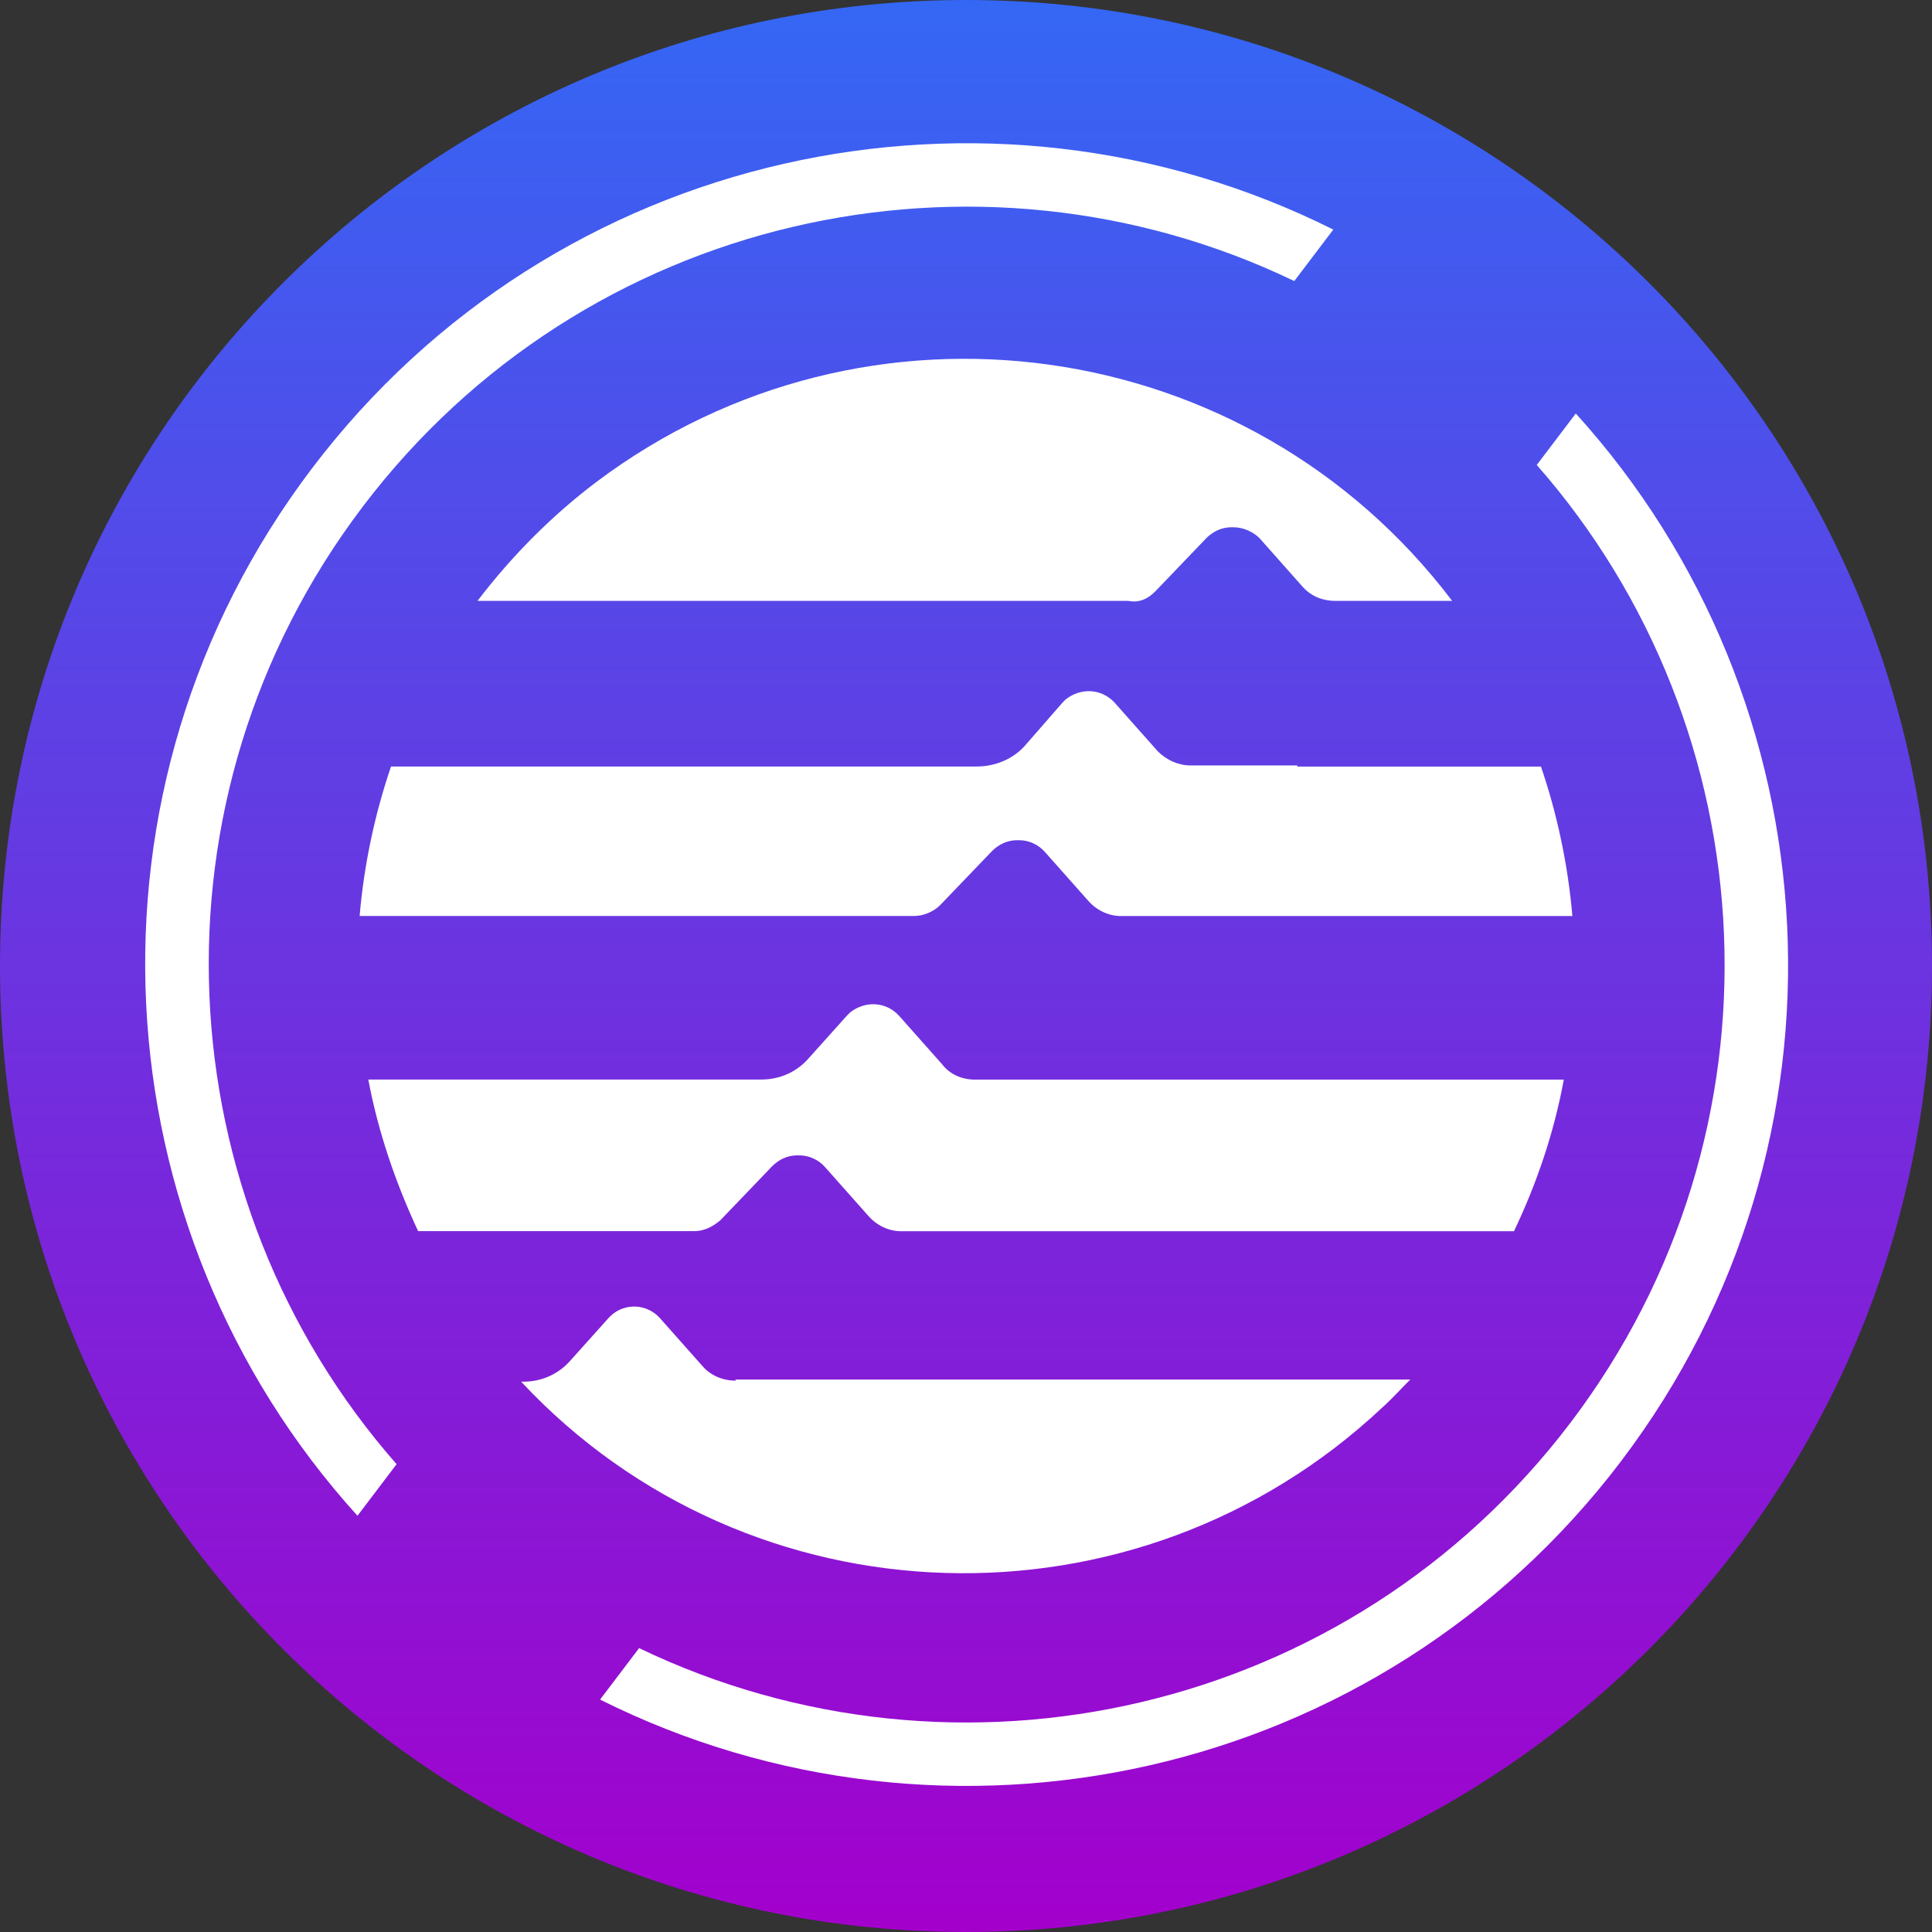
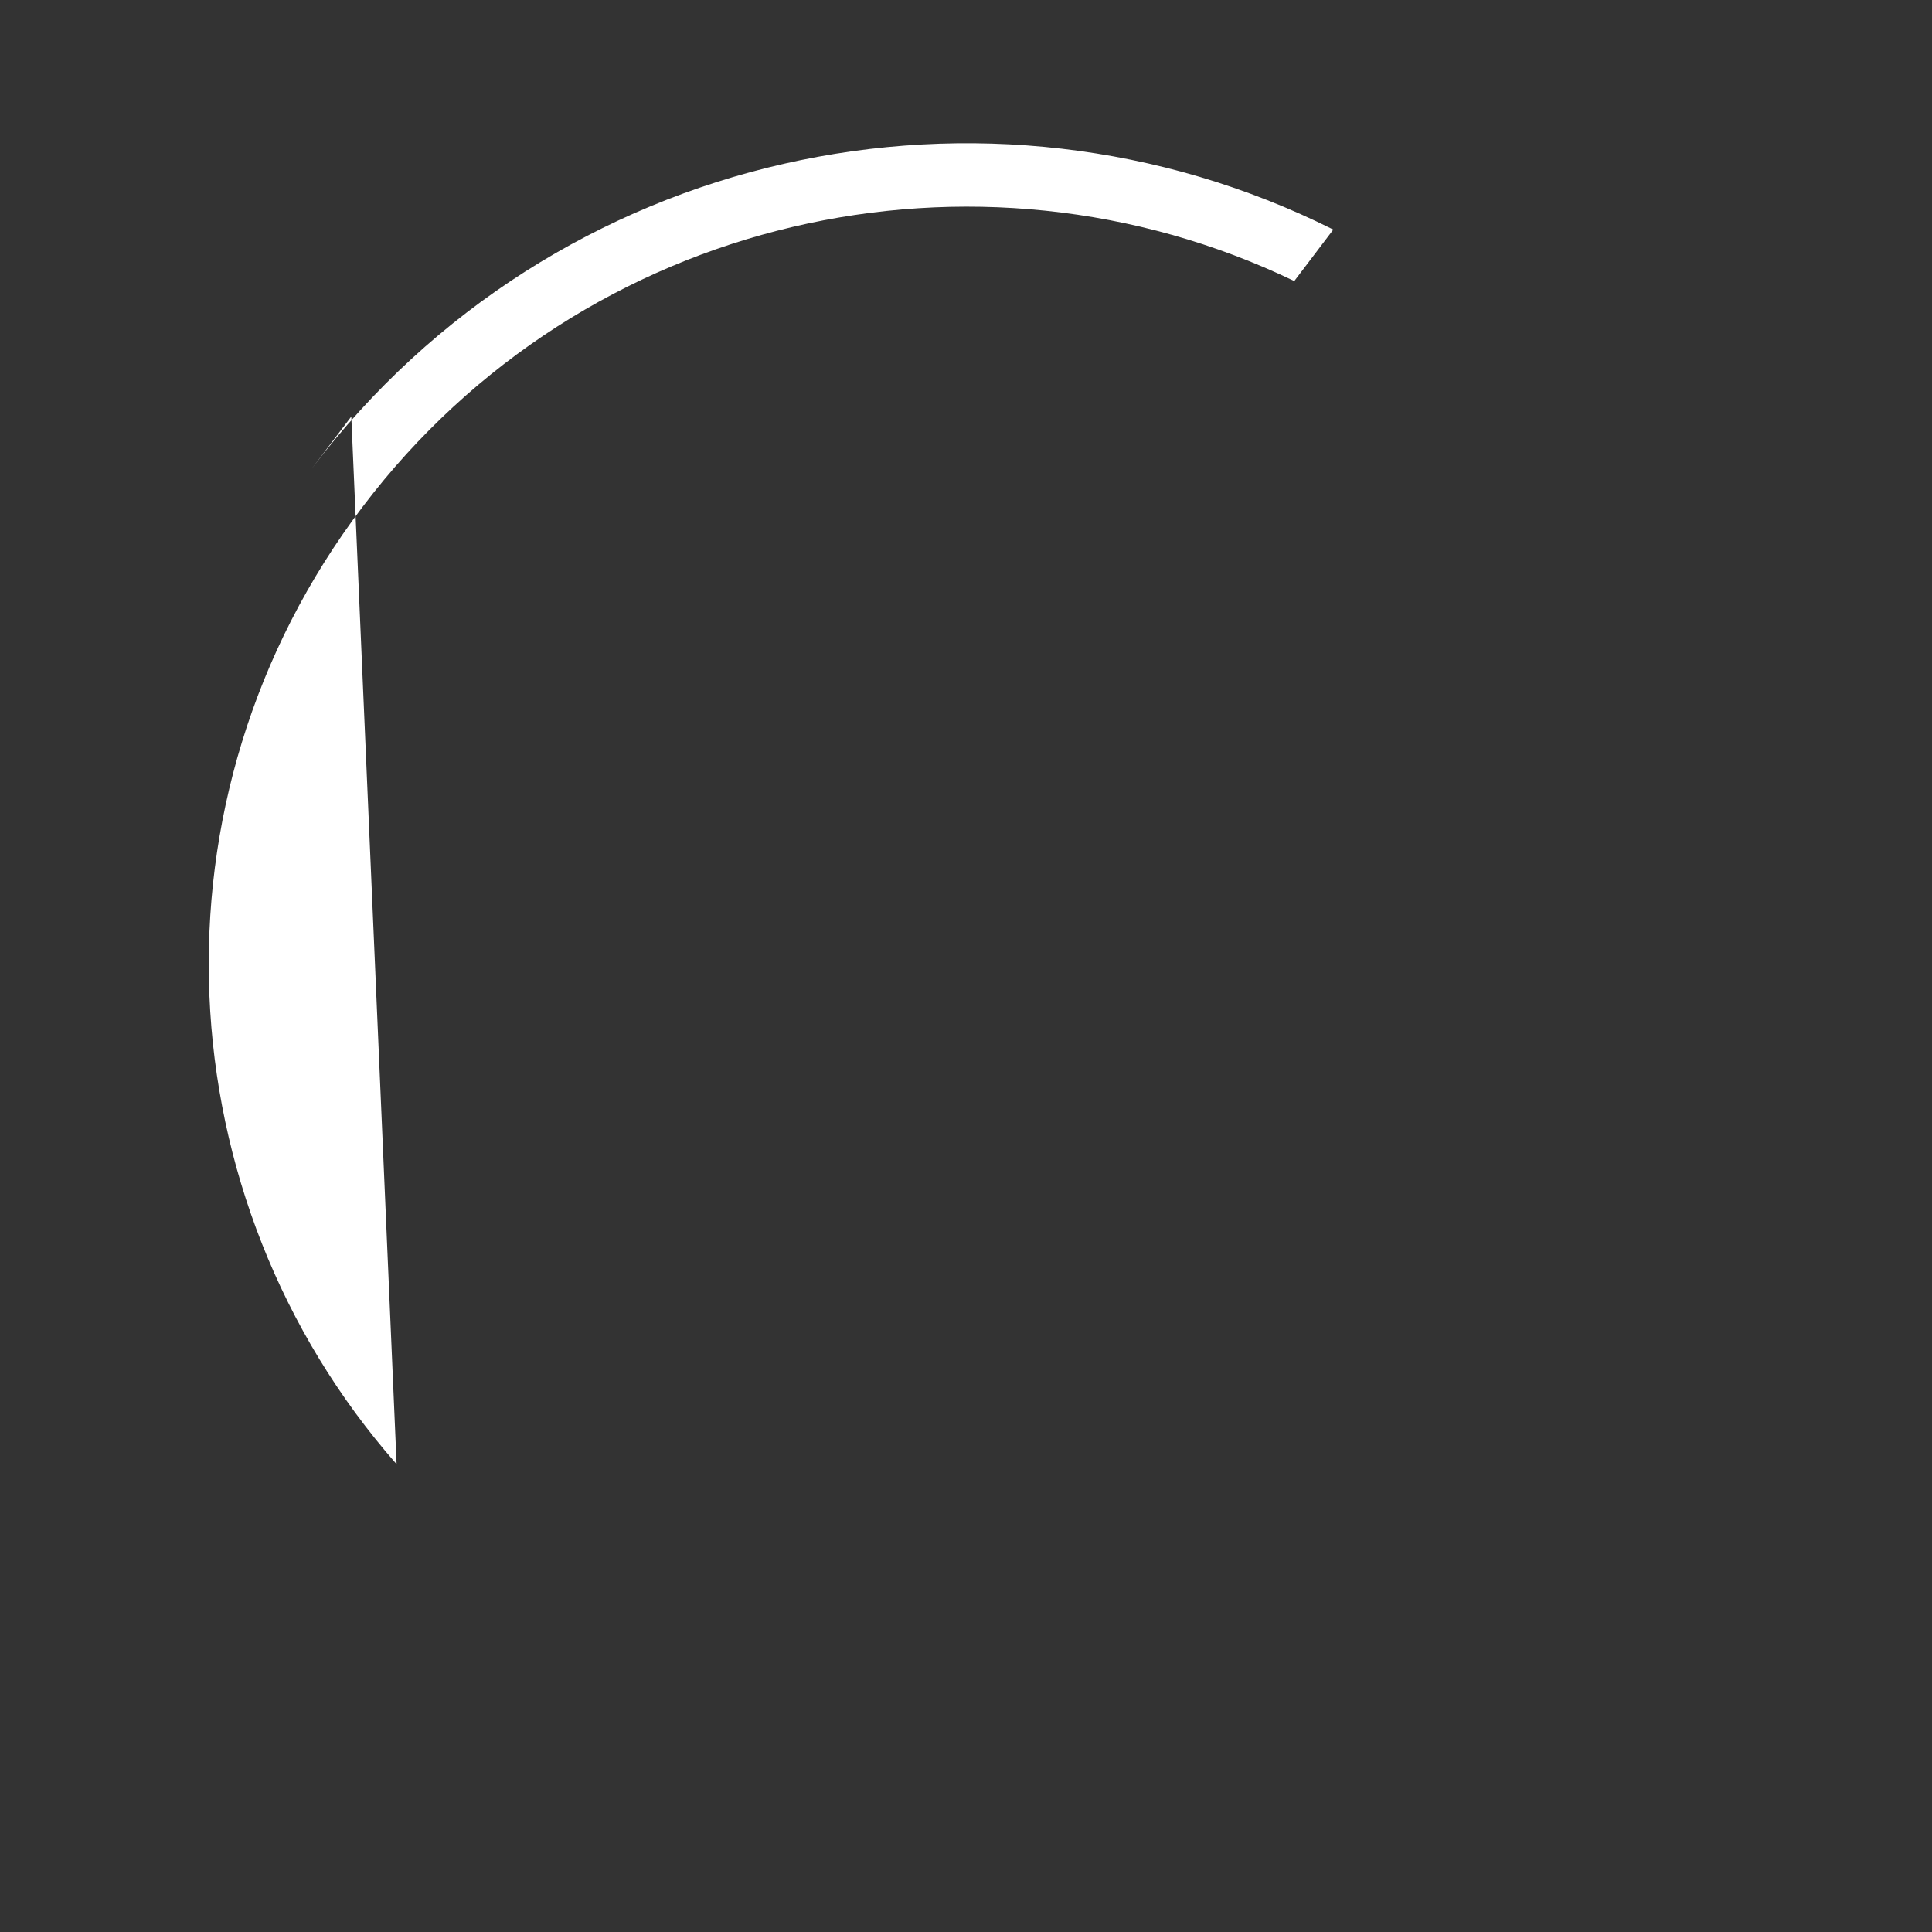
<svg xmlns="http://www.w3.org/2000/svg" id="Layer_1" viewBox="0 0 999.99 1000">
  <rect x="0" y="0" width="999.99" height="1000" fill="#333333" stroke="none" />
  <defs>
    <style>
      .cls-1 {
        fill: #fff;
      }

      .cls-2 {
        fill: url(#linear-gradient);
      }
    </style>
    <linearGradient id="linear-gradient" x1="596" y1="2109.06" x2="596" y2="3109.06" gradientTransform="translate(-96 3109.06) scale(1 -1)" gradientUnits="userSpaceOnUse">
      <stop offset="0" stop-color="#a300cc" />
      <stop offset="1" stop-color="#3467f4" />
    </linearGradient>
  </defs>
-   <path class="cls-2" d="M500,1000c276.14,0,499.99-223.86,499.99-500S776.14,0,500,0,0,223.86,0,500s223.86,500,500,500Z" />
-   <path class="cls-1" d="M839.07,756.27c125.66-165.62,111.29-393.64-23.45-542.25l-20.2,26.64c120.47,137.18,132.1,344.61,17.46,495.71-114.64,151.1-317.52,195.8-482.09,116.68l-20.2,26.64c179.44,89.74,402.87,42.2,528.53-123.47l-.05.05Z" />
-   <path class="cls-1" d="M205.28,757.86c-120.47-137.18-132.1-344.61-17.46-495.71,114.64-151.1,317.52-195.8,482.09-116.68l20.2-26.64C510.67,29.09,287.24,76.63,161.58,242.3c-125.66,165.62-111.29,393.64,23.45,542.25l20.2-26.64.05-.05Z" />
-   <path class="cls-1" d="M671.57,396.18h-55.47c-6.19,0-12.32-2.79-16.81-7.28l-22.4-25.24c-6.73-7.28-17.36-7.83-25.24-1.7l-1.7,1.7-19.06,21.85c-6.19,7.28-15.71,11.22-25.24,11.22H202.4c-8.43,24.64-14.02,51.03-16.26,77.37h286.99c5.04,0,10.08-2.24,13.47-5.59l26.89-28.03c3.34-3.34,7.83-5.59,12.87-5.59h1.1c5.04,0,10.08,2.24,13.47,6.18l22.4,25.24c4.49,5.04,10.67,7.83,16.81,7.83h233.71c-2.25-26.34-7.83-52.68-16.26-77.37h-126.11v-.55l.1-.05ZM487.69,550.93l-22.4-25.24c-6.73-7.28-17.36-7.83-25.24-1.7l-1.7,1.7-19.6,21.85c-6.19,7.28-15.11,11.22-24.64,11.22h-203.48c5.04,26.89,14.02,53.23,25.79,78.47h142.92c5.04,0,9.53-2.25,13.47-5.59l26.89-28.04c3.34-3.34,7.83-5.59,12.87-5.59h1.1c5.04,0,10.08,2.25,13.47,6.19l22.4,25.24c4.49,5.04,10.67,7.83,16.81,7.83h317.27c11.77-24.64,20.75-51.03,25.79-78.47h-304.9c-6.73,0-12.87-2.79-16.81-7.83v-.05ZM597.54,306.54l26.89-28.04c3.34-3.34,7.83-5.59,12.87-5.59h1.1c5.04,0,10.08,2.25,13.47,5.59l22.4,25.24c4.49,5.04,10.62,7.28,16.81,7.28h60.56c-105.36-139.03-303.25-166.47-442.83-61.66-23,17.36-43.7,38.11-61.66,61.66h336.87c5.59,1.1,10.08-1.1,13.47-4.49h.05ZM380.63,714.6c-6.73,0-12.87-2.79-16.81-7.28l-22.4-25.24c-6.73-7.28-17.96-7.83-25.24-1.1l-1.1,1.1-19.6,21.85c-6.19,7.28-15.11,11.22-24.64,11.22h-1.1c118.28,126.66,318.37,132.84,445.62,13.47,5.04-4.49,9.53-9.53,14.57-14.57h-349.2v.55h-.1Z" />
+   <path class="cls-1" d="M205.28,757.86c-120.47-137.18-132.1-344.61-17.46-495.71,114.64-151.1,317.52-195.8,482.09-116.68l20.2-26.64C510.67,29.09,287.24,76.63,161.58,242.3l20.2-26.64.05-.05Z" />
</svg>